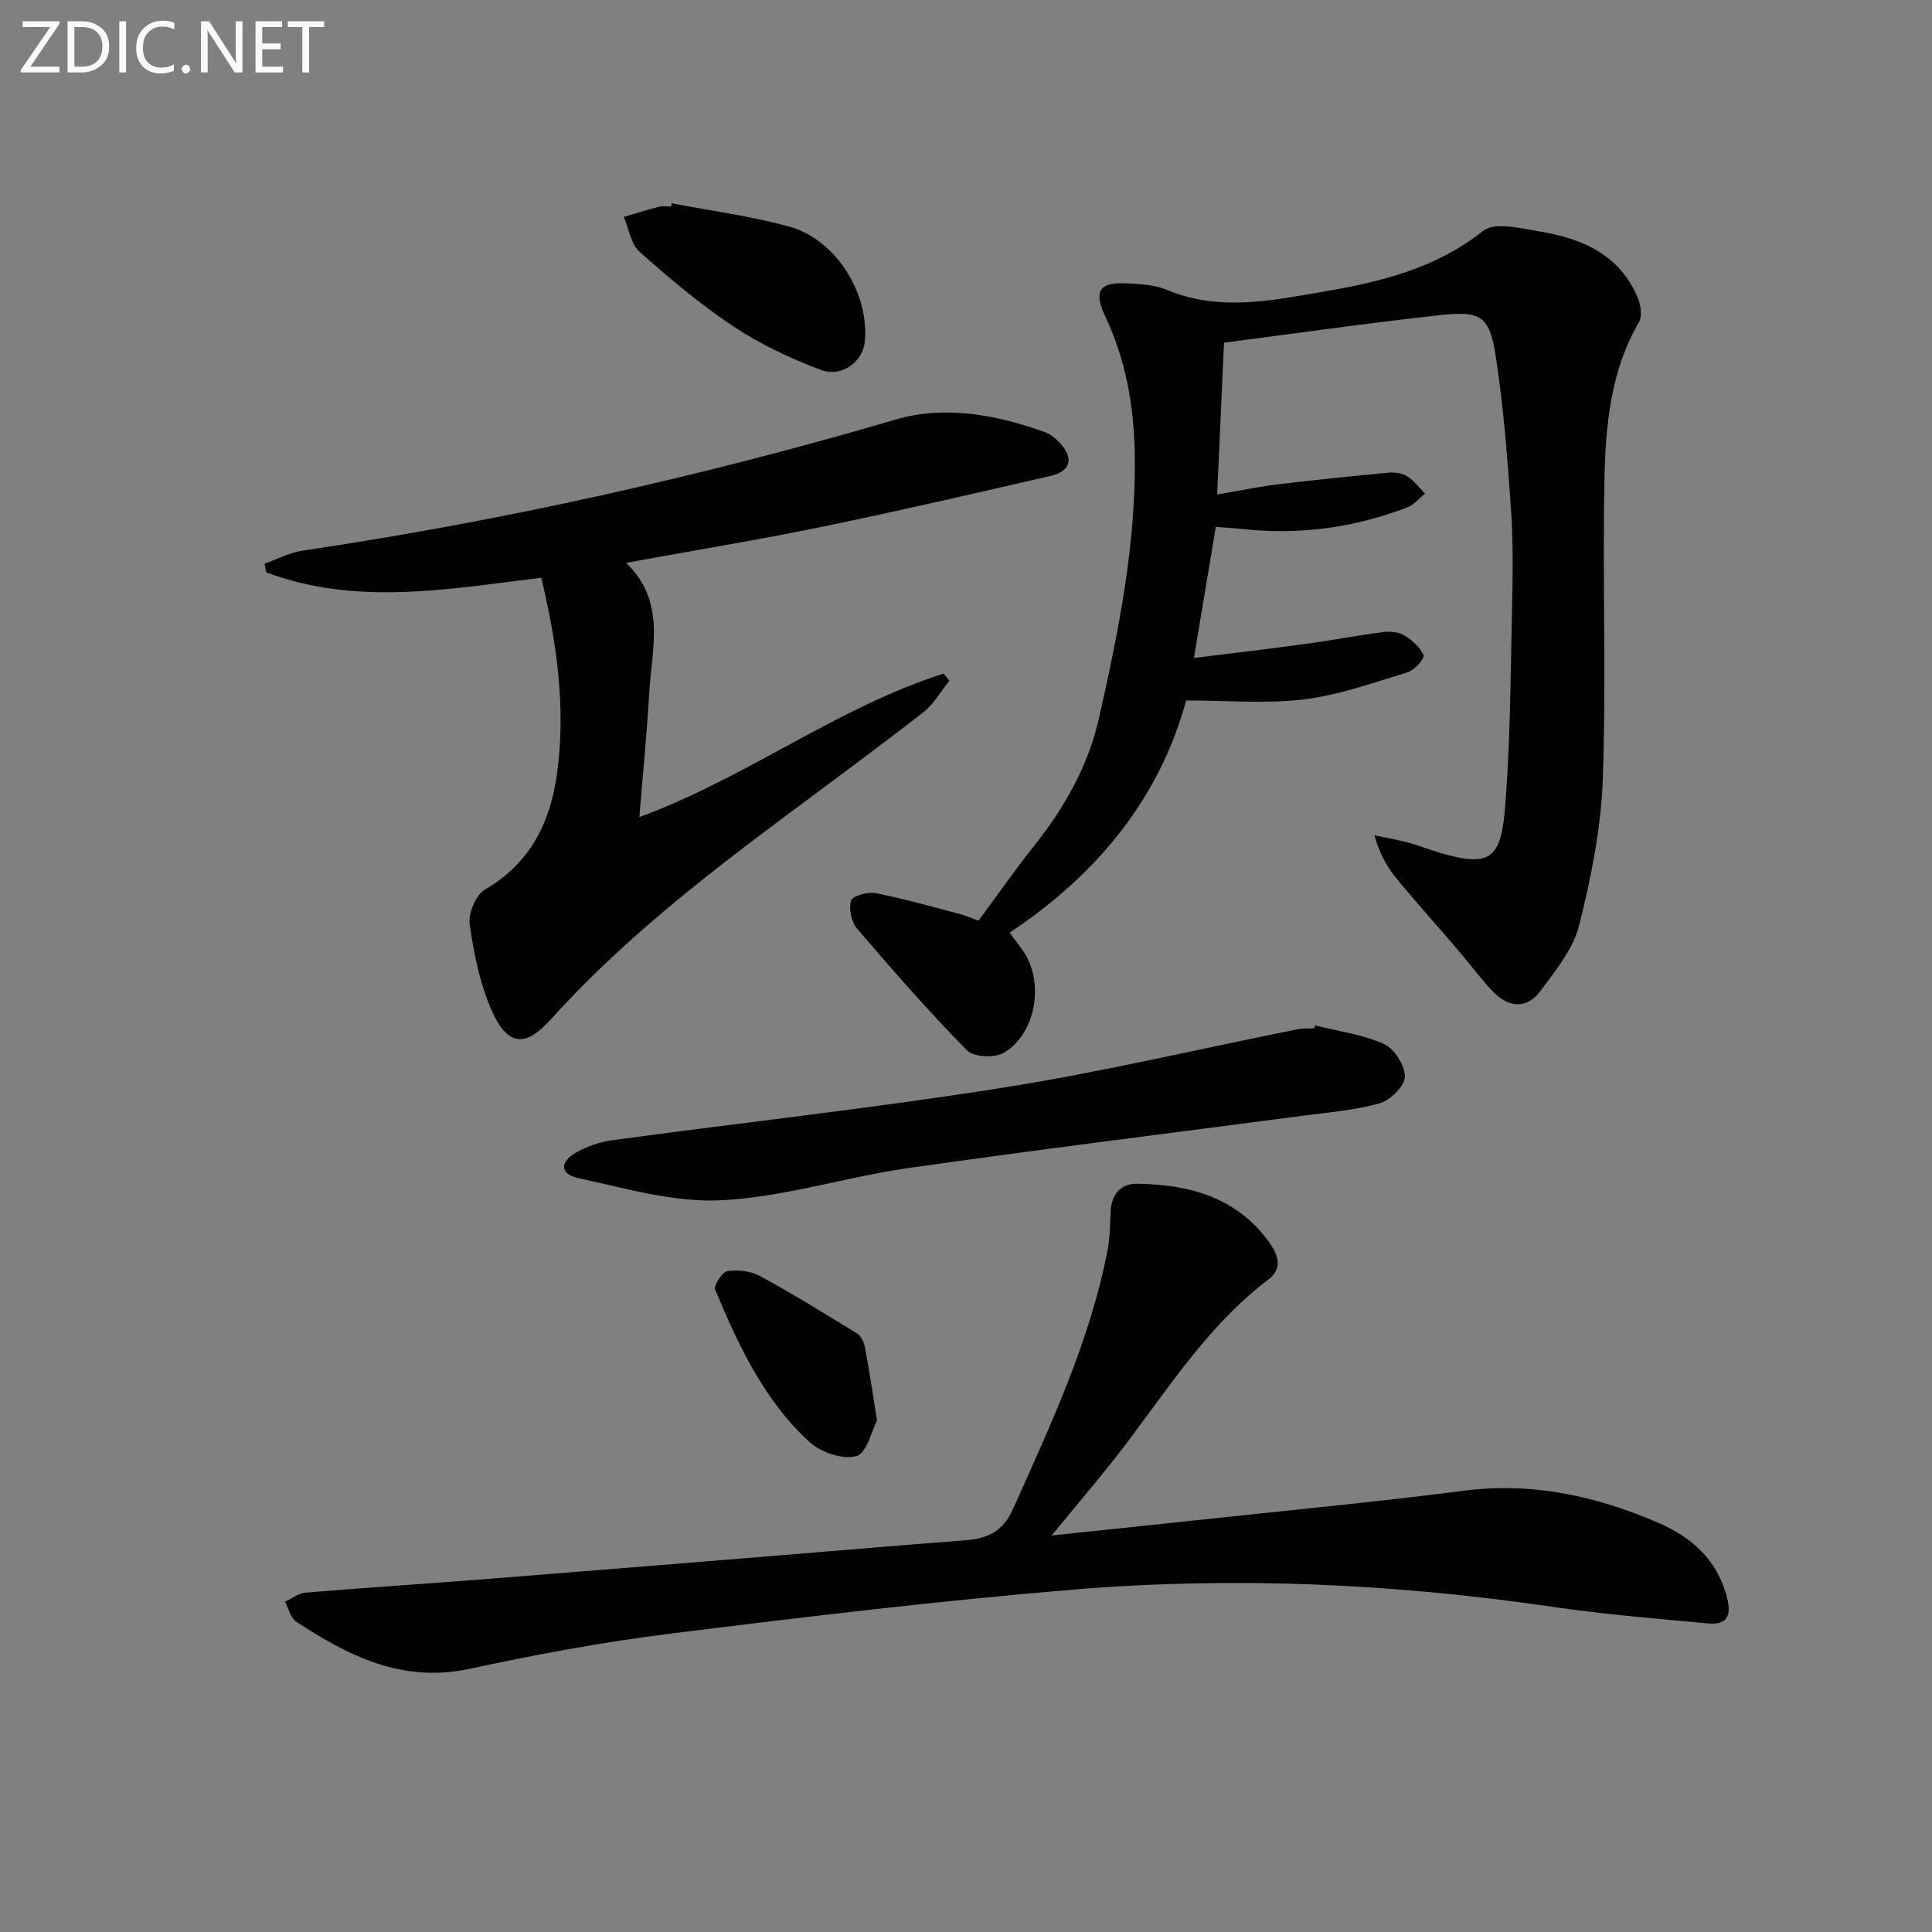
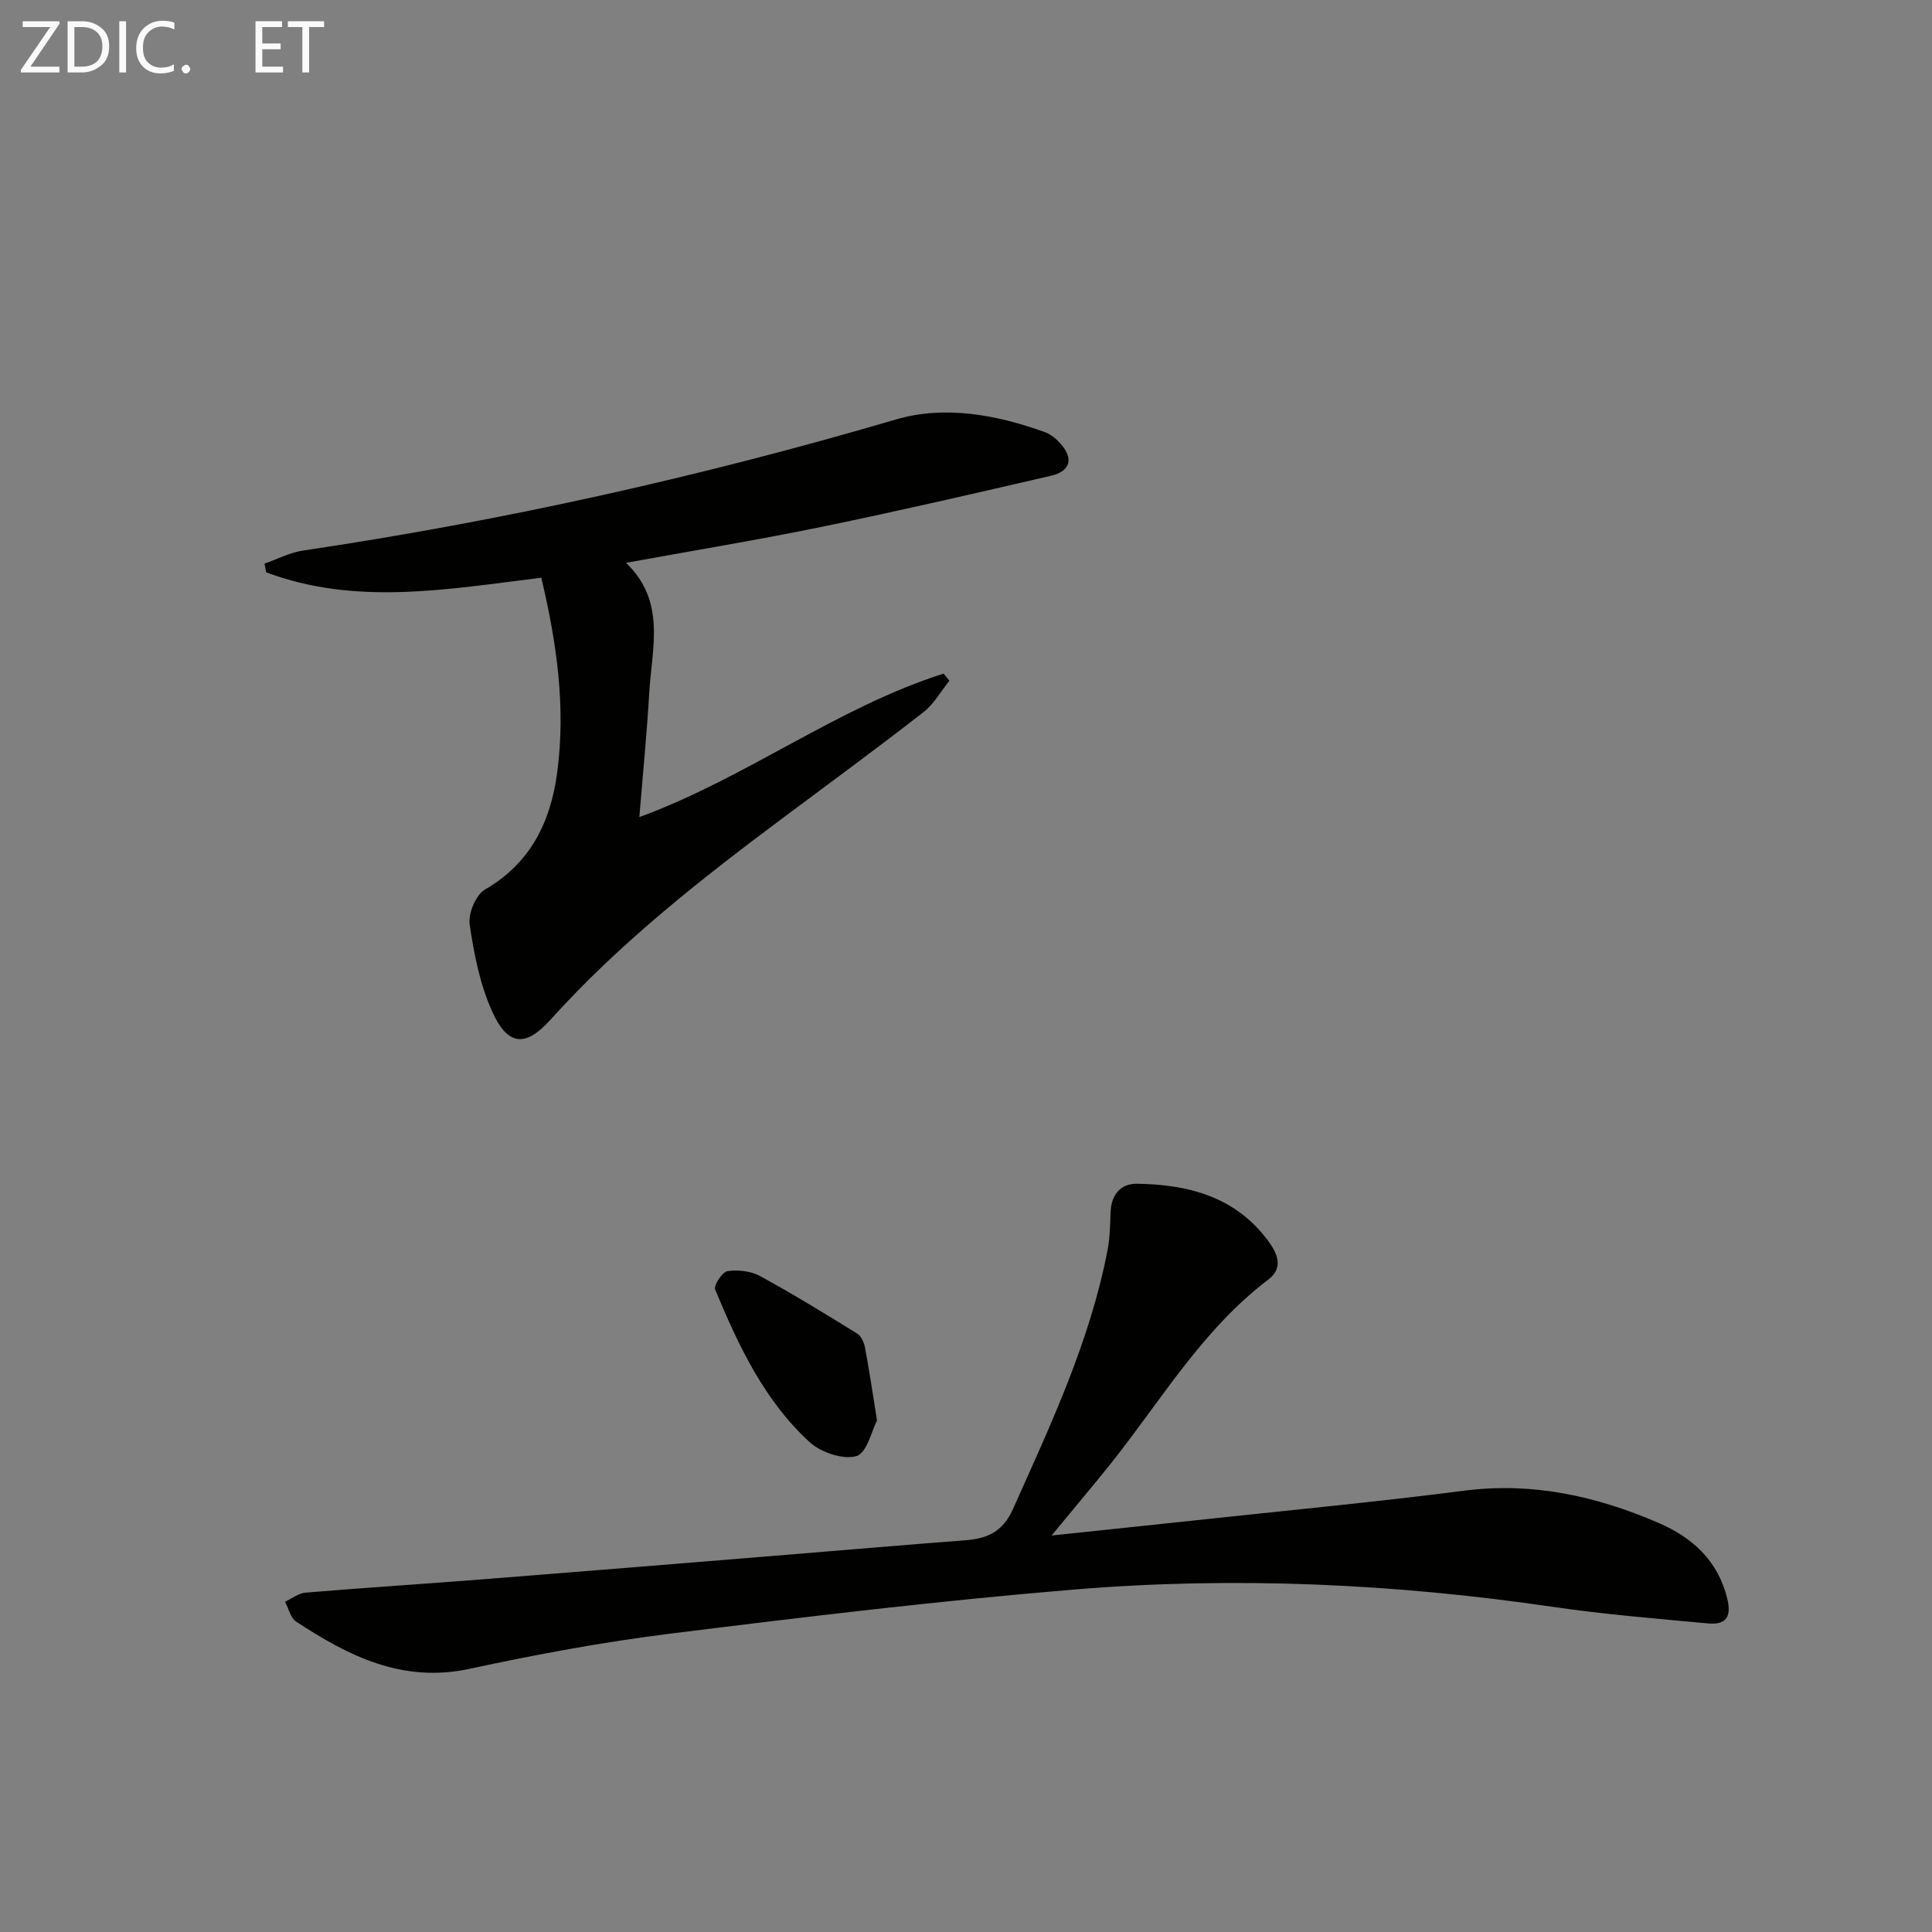
<svg xmlns="http://www.w3.org/2000/svg" enable-background="new 0 0 400 400" viewBox="0 0 400 400">
  <rect x="0" y="0" width="400" height="400" fill="#808080" stroke="none" />
-   <path d="m202.57 190.63c4-5.4 7.59-10.55 11.49-15.45 6.32-7.92 11.24-16.64 13.46-26.45 4.06-17.97 7.72-36.06 7.42-54.65-.16-9.92-1.81-19.48-6.09-28.53-2.5-5.3-1.29-7.17 4.43-6.88 2.8.14 5.79.29 8.31 1.34 10.96 4.58 21.93 2.17 32.83.3 11.64-1.99 22.91-4.79 32.64-12.51 2.44-1.94 8-.48 12 .18 8.69 1.45 16.35 4.87 20.03 13.7.62 1.49.94 3.8.22 5.05-5.91 10.19-6.9 21.5-7.13 32.76-.41 20.61.4 41.25-.34 61.84-.36 10.16-2.42 20.4-4.91 30.3-1.23 4.89-4.88 9.32-8 13.54-2.86 3.87-6.63 3.43-9.82.13-2.53-2.62-4.68-5.61-7.06-8.39-4.33-5.06-8.79-10-13.01-15.15-1.95-2.39-3.46-5.14-4.47-8.82 2.33.5 4.68.9 6.98 1.51 2.24.6 4.41 1.47 6.64 2.13 9.6 2.82 12.43 1.64 13.31-8.3 1.23-13.86 1.21-27.84 1.54-41.77.17-6.99.27-14.01-.2-20.98-.72-10.59-1.54-21.21-3.15-31.69-1.28-8.36-3.05-9.53-11.4-8.61-14.98 1.64-29.9 3.78-44.87 5.72-.48 10.55-.92 20.47-1.42 31.44 4.37-.75 8.32-1.59 12.32-2.08 7.72-.94 15.45-1.72 23.19-2.45 1.26-.12 2.79.08 3.82.73 1.42.9 2.49 2.38 3.71 3.6-1.21.97-2.28 2.32-3.66 2.85-11.03 4.24-22.44 5.77-34.21 4.48-1.64-.18-3.29-.26-5.45-.42-1.47 8.79-2.9 17.38-4.53 27.13 8.29-1.04 15.95-1.93 23.59-2.98 5.24-.72 10.45-1.73 15.69-2.4 1.41-.18 3.16.02 4.32.74 1.61.99 3.3 2.44 3.94 4.09.27.68-1.89 3.08-3.31 3.51-7.08 2.16-14.19 4.72-21.47 5.61-7.83.96-15.86.22-24.37.22-5.53 20.29-18.37 35.96-36.55 48.09.82 1.11 1.82 2.39 2.75 3.72 4.55 6.41 2.72 17.39-4.09 21.2-1.89 1.06-6.15.81-7.52-.59-7.9-8.06-15.35-16.56-22.7-25.14-1.19-1.39-1.77-4.11-1.28-5.84.27-.96 3.47-1.87 5.1-1.55 5.99 1.18 11.89 2.87 17.8 4.43 1.42.42 2.77 1.03 3.48 1.29z" fill="#010100" />
  <path d="m217.72 317.91c10.68-1.13 20.07-2.1 29.46-3.11 18.66-2.02 37.36-3.78 55.97-6.17 14.19-1.82 27.43 1.14 40.23 6.67 6.91 2.98 12.27 7.72 14.22 15.63.98 3.99-.38 5.52-4 5.18-10.72-1-21.48-1.87-32.13-3.43-32.88-4.82-65.92-6.32-98.99-3.59-27.95 2.31-55.82 5.67-83.65 9.13-13.97 1.74-27.88 4.33-41.65 7.3-13.87 2.98-25.01-2.65-35.86-9.78-1.17-.77-1.56-2.71-2.31-4.11 1.4-.65 2.77-1.77 4.21-1.89 12.41-1.03 24.85-1.82 37.26-2.8 20.04-1.57 40.08-3.22 60.12-4.85 13.08-1.06 26.16-2.2 39.25-3.19 4.56-.35 7.76-1.74 9.87-6.46 7.8-17.43 15.94-34.7 19.59-53.63.5-2.58.52-5.27.63-7.91.16-3.59 2.07-5.87 5.52-5.82 10.67.17 20.45 2.72 27.19 11.96 1.9 2.61 3.08 5.5-.06 7.88-13.53 10.26-22.05 24.77-32.35 37.77-3.81 4.77-7.76 9.43-12.52 15.22z" fill="#010100" />
  <path d="m112.07 119.61c-19.35 2.38-38.37 5.87-56.97-1.12-.11-.6-.22-1.2-.33-1.8 2.65-.92 5.23-2.3 7.95-2.7 41.57-6.17 82.46-15.31 122.8-27.15 10.04-2.95 20.78-1 30.81 2.63 1.19.43 2.32 1.36 3.18 2.32 2.82 3.12 2.16 5.77-1.94 6.72-15.68 3.63-31.36 7.25-47.12 10.5-13.3 2.74-26.7 4.94-40.84 7.52 8.37 8.01 5.34 17.67 4.81 26.9-.49 8.4-1.32 16.78-2.05 25.74 22.19-8.14 40.91-22.68 63-29.71.4.49.79.99 1.19 1.48-1.77 2.19-3.2 4.82-5.36 6.5-9.44 7.35-19.09 14.44-28.68 21.59-17.23 12.85-34.11 26.07-48.58 42.12-5.15 5.71-8.8 5.42-12.03-1.7-2.54-5.6-3.77-11.92-4.67-18.06-.33-2.28 1.28-6.12 3.17-7.22 9.42-5.46 13.56-13.96 14.93-24.09 1.85-13.63-.07-27.03-3.27-40.47z" fill="#010100" />
-   <path d="m272.28 212.3c4.79 1.21 9.84 1.86 14.28 3.86 2.14.96 4.35 4.48 4.3 6.78-.04 1.94-3.02 4.87-5.22 5.49-5.22 1.46-10.75 1.88-16.17 2.6-27.13 3.59-54.29 6.93-81.38 10.8-12.95 1.85-25.7 5.99-38.67 6.67-9.82.51-19.92-2.46-29.74-4.6-3.81-.83-3.81-3.42-.27-5.36 2.25-1.24 4.86-2.13 7.41-2.48 26.95-3.65 54-6.62 80.85-10.87 20.45-3.23 40.65-8.03 60.97-12.09 1.13-.23 2.32-.15 3.48-.21.05-.2.1-.4.16-.59z" fill="#010100" />
-   <path d="m139.07 42.09c8.11 1.56 16.34 2.64 24.28 4.81 9.74 2.67 16.68 13.88 15.69 23.88-.41 4.11-4.76 7.44-9.13 5.79-6.27-2.36-12.49-5.28-18.05-8.98-6.88-4.57-13.26-9.96-19.45-15.46-1.8-1.6-2.21-4.77-3.25-7.22 2.43-.71 4.84-1.48 7.29-2.11.78-.2 1.65-.03 2.49-.03.03-.22.08-.45.13-.68z" fill="#010100" />
  <path d="m181.58 294.09c-1.07 2.02-2.09 6.75-4.28 7.38-2.79.8-7.38-.78-9.73-2.94-9.37-8.61-14.7-20-19.51-31.54-.35-.84 1.48-3.65 2.56-3.81 2.16-.33 4.81-.03 6.71 1 6.84 3.72 13.48 7.81 20.11 11.9.83.51 1.44 1.81 1.63 2.83.87 4.56 1.54 9.15 2.51 15.18z" fill="#010100" />
  <g fill="#fafafa">
    <path d="m12.4 4.8-6.1 9h6v1.2h-8v-.5l6.1-8.9h-5.7v-1.2h7.6v.4z" />
    <path d="m14 15v-10.6h3c1.6 0 2.9.5 4 1.4s1.6 2.2 1.6 3.8-.5 3-1.6 3.9-2.4 1.5-4 1.5zm1.4-9.4v8.2h1.6c1.3 0 2.4-.4 3.1-1.1s1.1-1.8 1.1-3.1-.4-2.3-1.2-3-1.8-1-3.1-1z" />
    <path d="m26.1 4.4v10.6h-1.4v-10.6z" />
    <path d="m36.1 14.6c-.8.4-1.8.6-2.9.6-1.5 0-2.7-.5-3.6-1.4s-1.4-2.2-1.4-3.8c0-1.7.5-3.1 1.5-4.1s2.3-1.6 3.9-1.6c1 0 1.8.1 2.5.4v1.4c-.8-.4-1.6-.6-2.5-.6-1.2 0-2.1.4-2.9 1.2s-1.1 1.8-1.1 3.2c0 1.3.3 2.3 1 3s1.6 1.1 2.7 1.1c1 0 2-.2 2.7-.7v1.3z" />
    <path d="m37.6 14.3c0-.2.1-.5.3-.6s.4-.3.6-.3c.3 0 .5.1.6.3s.3.4.3.6-.1.4-.3.6-.4.3-.6.3c-.3 0-.5-.1-.6-.3s-.3-.4-.3-.6z" />
-     <path d="m50.2 15h-1.6l-5.3-8.2c-.2-.2-.3-.5-.4-.7 0 .2.1.7.1 1.5v7.4h-1.4v-10.6h1.7l5.2 8.1c.2.4.4.6.4.7 0-.3-.1-.8-.1-1.5v-7.3h1.4z" />
    <path d="m58.6 15h-5.7v-10.6h5.5v1.2h-4.1v3.4h3.8v1.2h-3.8v3.6h4.3z" />
    <path d="m67.1 5.6h-3.1v9.4h-1.4v-9.4h-3v-1.2h7.5z" />
  </g>
</svg>